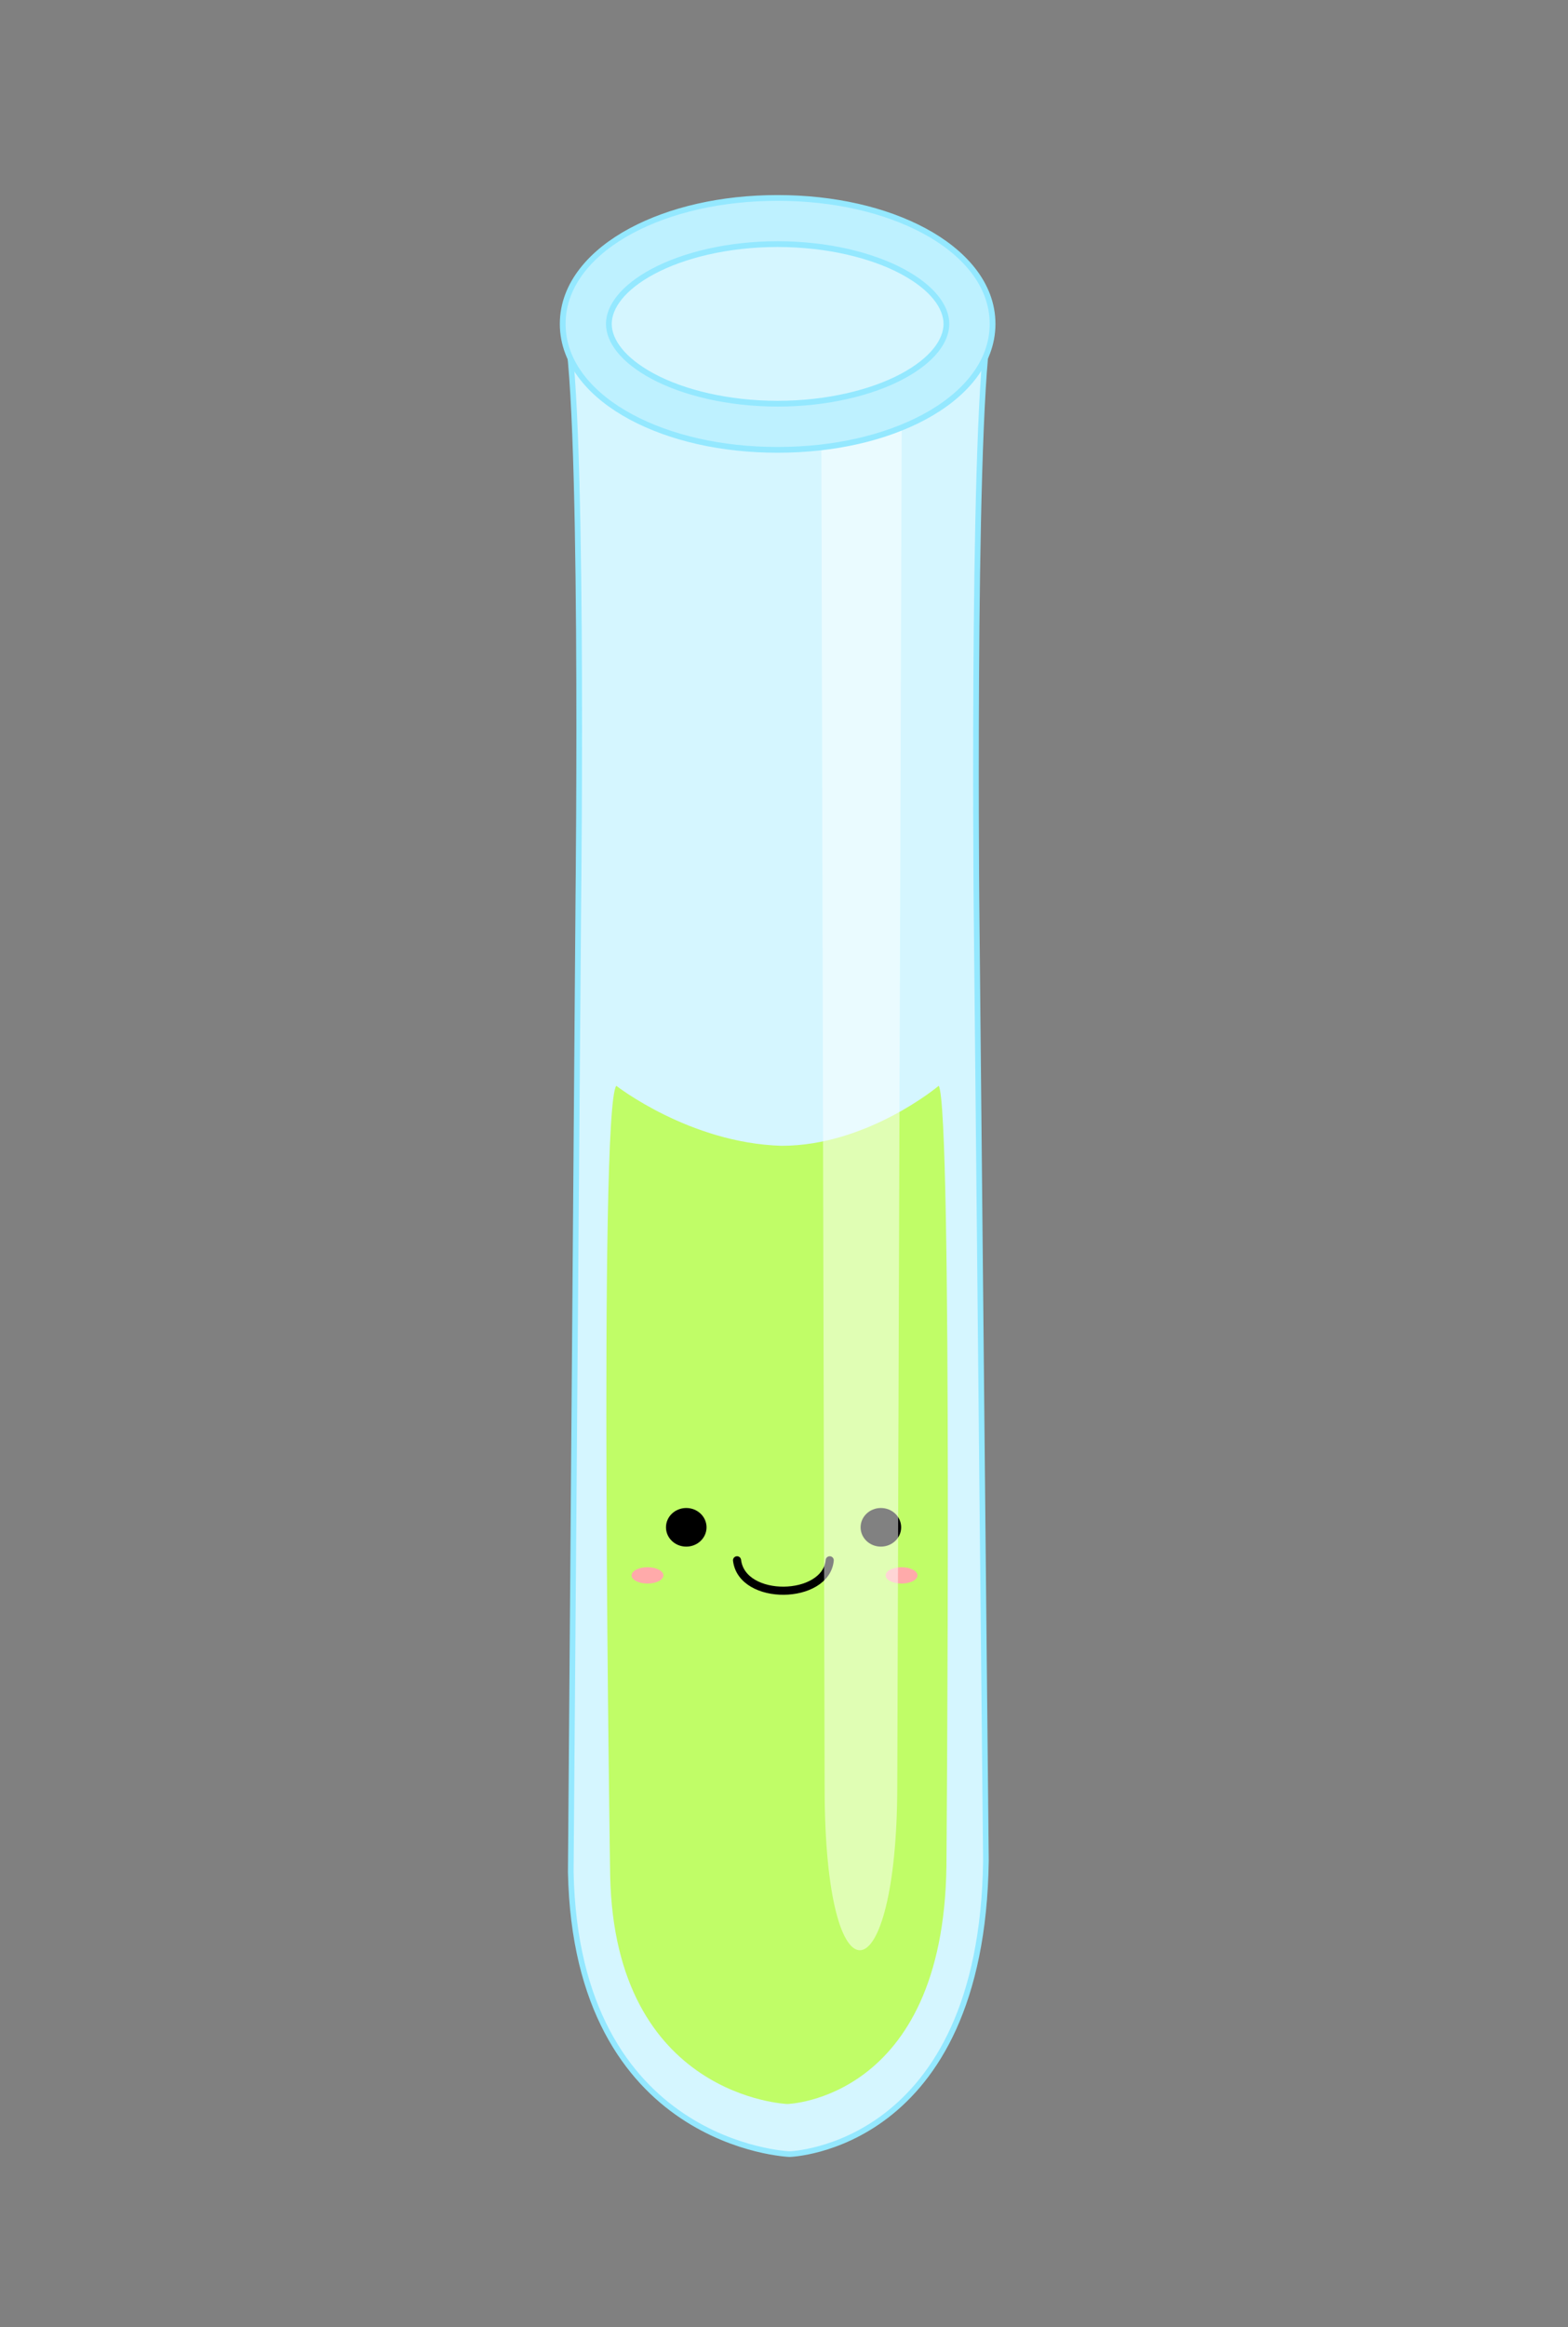
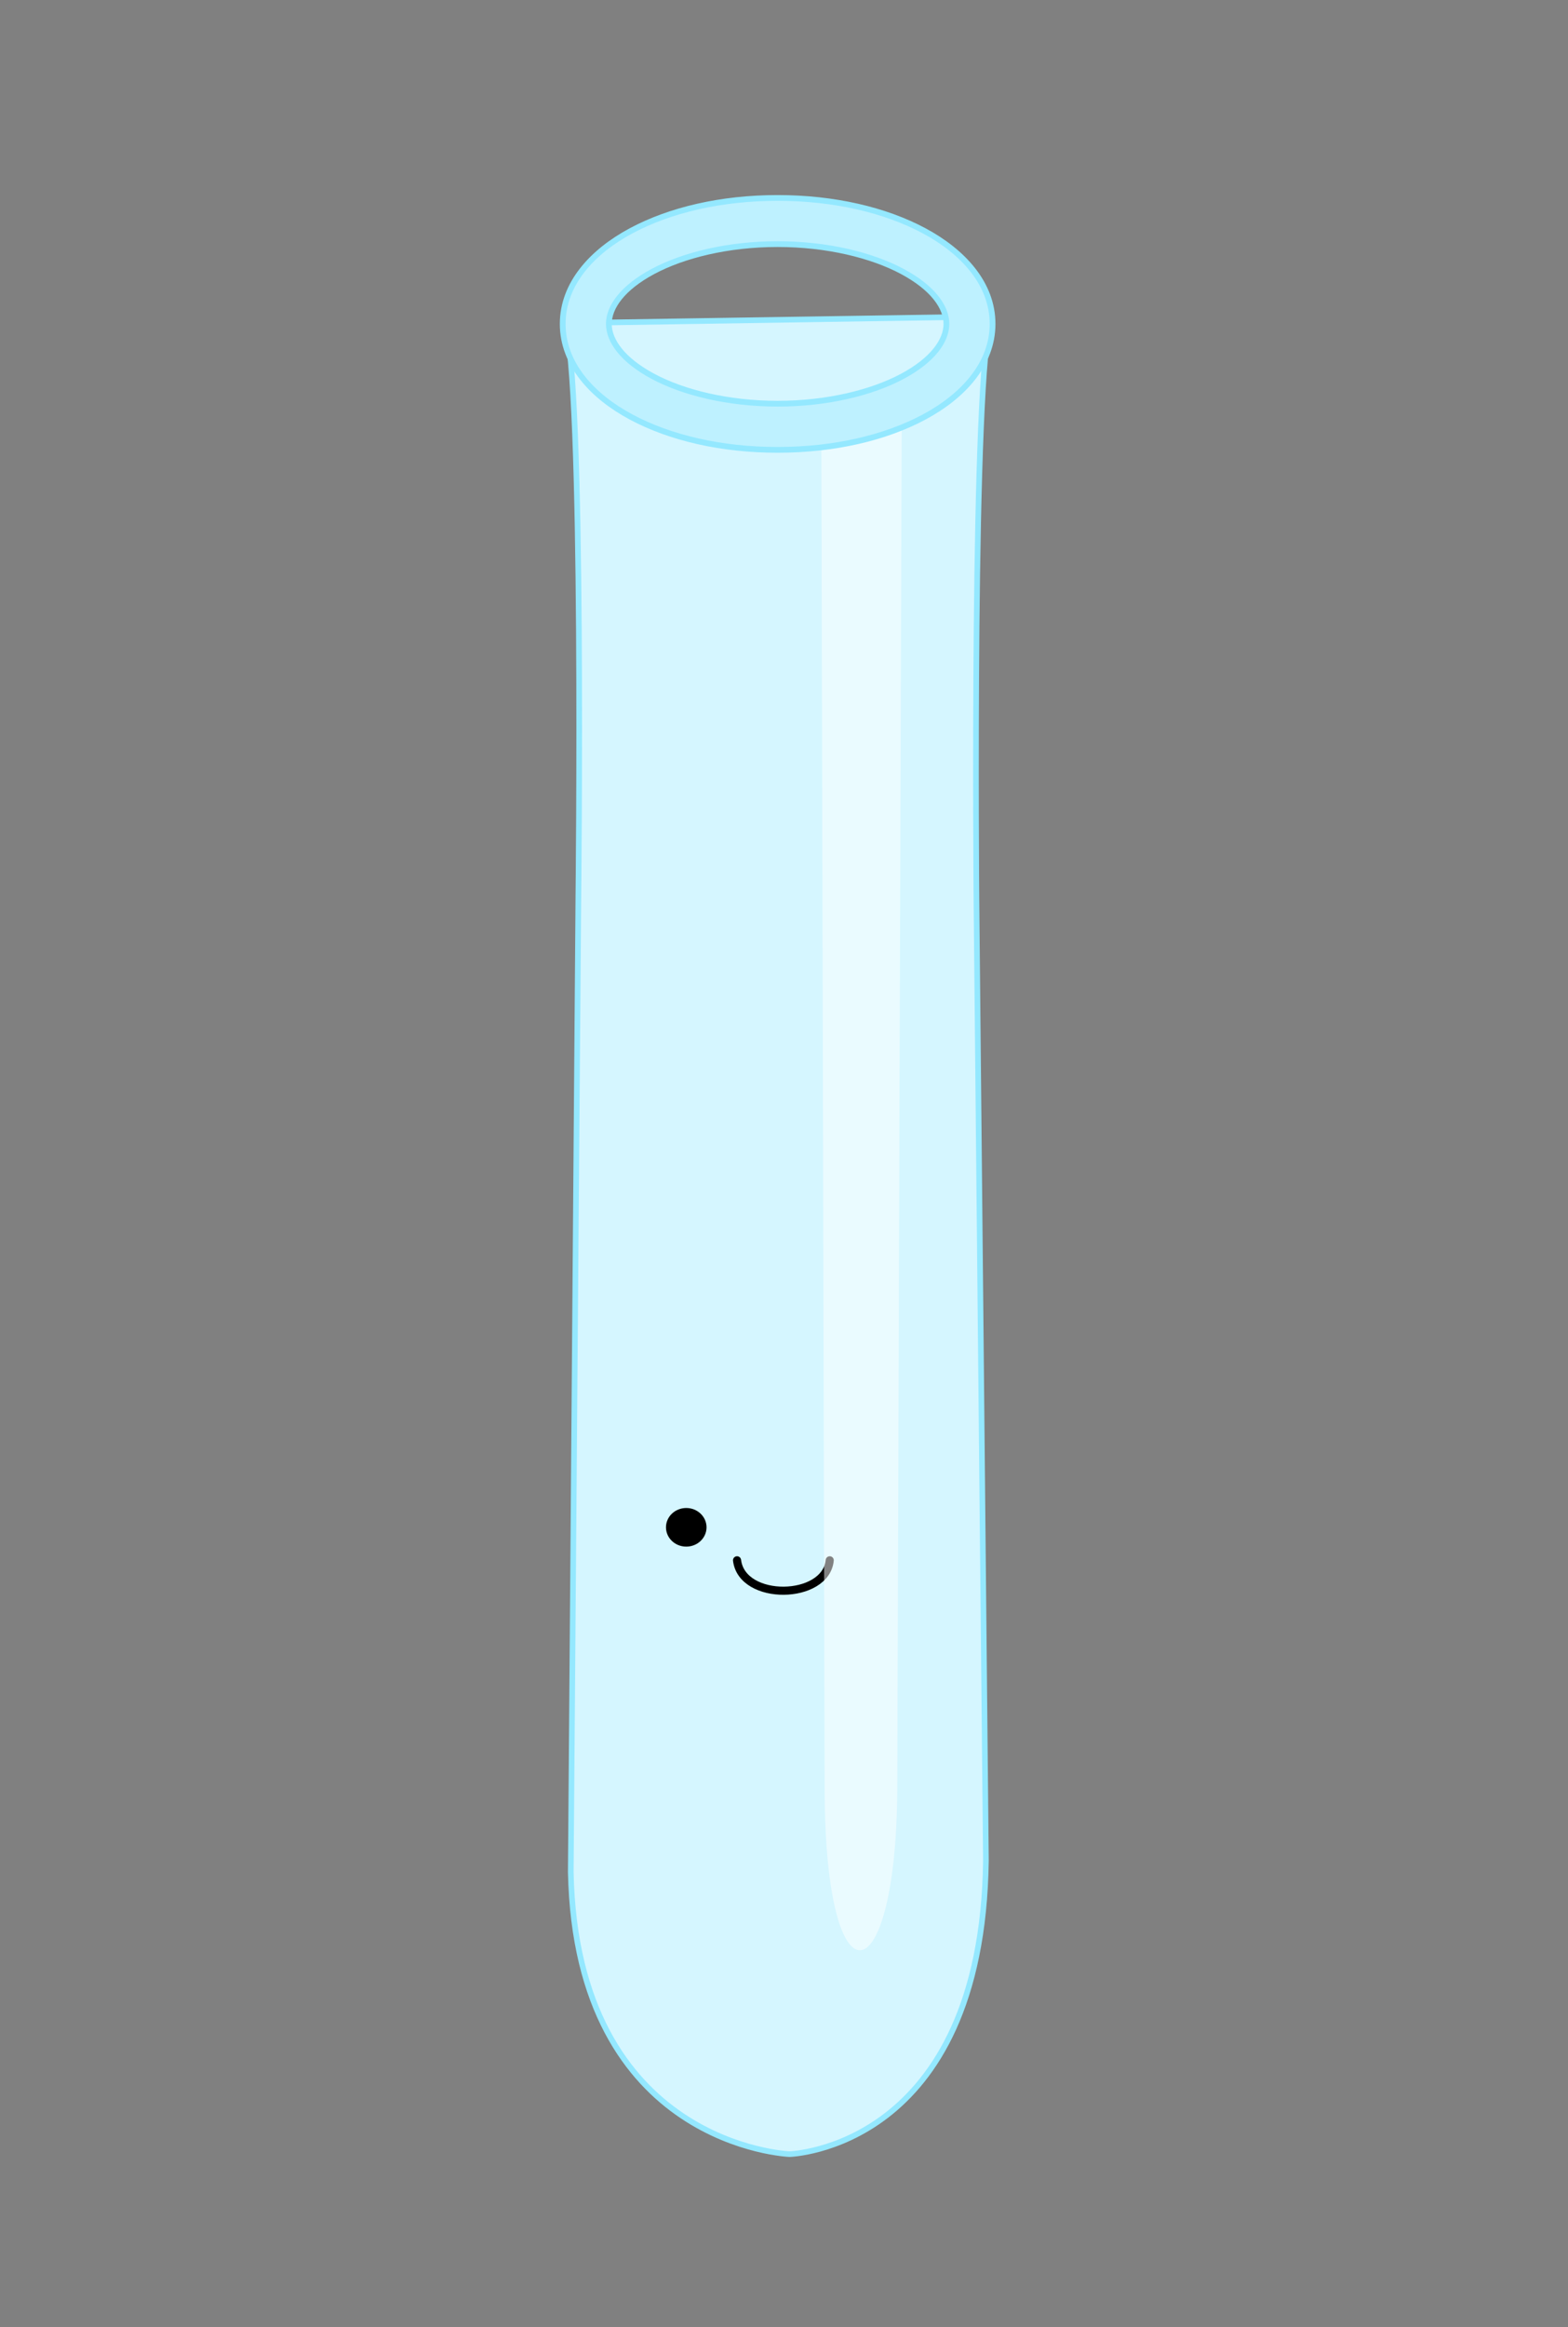
<svg xmlns="http://www.w3.org/2000/svg" xmlns:ns1="http://www.inkscape.org/namespaces/inkscape" xmlns:ns2="http://sodipodi.sourceforge.net/DTD/sodipodi-0.dtd" width="78.254mm" height="116.103mm" viewBox="0 0 277.278 411.389" id="svg2" version="1.1" ns1:version="0.91 r" ns2:docname="kawaii_test_tube_full.svg">
  <rect x="0" y="0" width="277.278" height="411.389" fill="#808080" stroke="none" />
  <defs id="defs4">
    <ns1:perspective ns2:type="inkscape:persp3d" ns1:vp_x="0 : 354.33074 : 1" ns1:vp_y="0 : 1000 : 0" ns1:vp_z="359.48813 : 354.33074 : 1" ns1:persp3d-origin="179.74408 : 236.22049 : 1" id="perspective6281" />
    <ns1:path-effect effect="spiro" id="path-effect5455" is_visible="true" />
    <ns1:path-effect is_visible="true" id="path-effect5429" effect="spiro" />
    <ns1:path-effect effect="spiro" id="path-effect5425" is_visible="true" />
    <ns1:path-effect is_visible="true" id="path-effect5408" effect="spiro" />
    <ns1:path-effect is_visible="true" id="path-effect4278" effect="spiro" />
    <ns1:path-effect effect="spiro" id="path-effect4274" is_visible="true" />
    <ns1:path-effect is_visible="true" id="path-effect4270" effect="spiro" />
    <ns1:path-effect effect="spiro" id="path-effect4264" is_visible="true" />
    <ns1:path-effect effect="spiro" id="path-effect4252" is_visible="true" />
    <ns1:path-effect effect="spiro" id="path-effect4201" is_visible="true" />
    <ns1:path-effect effect="spiro" id="path-effect4197" is_visible="true" />
  </defs>
  <ns2:namedview id="base" pagecolor="#ffffff" bordercolor="#666666" borderopacity="1.0" ns1:pageopacity="0.0" ns1:pageshadow="2" ns1:zoom="1.4142136" ns1:cx="122.78785" ns1:cy="179.08818" ns1:document-units="px" ns1:current-layer="layer1" showgrid="false" ns1:window-width="1920" ns1:window-height="1014" ns1:window-x="0" ns1:window-y="27" ns1:window-maximized="1" fit-margin-top="10" fit-margin-left="10" fit-margin-right="10" fit-margin-bottom="10" showguides="false" />
  <g ns1:label="Layer 1" ns1:groupmode="layer" id="layer1" transform="translate(-380.469,171.221)">
    <path style="fill:#d5f6ff;fill-opacity:1;stroke:#94e8ff;stroke-width:1;stroke-linecap:round;stroke-linejoin:round;stroke-miterlimit:4;stroke-dasharray:none;stroke-dashoffset:0;stroke-opacity:1" d="m 482.745,-12.632 -1.343,172.342 c 0.972,48.466 38.681,49.878 38.681,49.878 0,0 34.049,-0.884 34.731,-51.878 l -1.681,-170.342 c 0,0 -0.804,-93.628 2.696,-102.628 l -75.527,1.162 c 3.5,9 2.442,101.466 2.442,101.466 z" id="rect6297" ns1:connector-curvature="0" ns2:nodetypes="cccccccc" />
-     <path ns2:nodetypes="ccccccc" ns1:connector-curvature="0" id="path7969" d="m 489.456,20.729 c -3.182,3.889 -1.088,139.597 -1.088,139.597 0.787,39.258 31.331,40.401 31.331,40.401 0,0 27.58,-0.716 28.132,-42.021 0,0 1.114,-134.088 -1.361,-137.977 0,0 -12.597,10.607 -27.8,10.607 -16.256,-0.478 -29.215,-10.607 -29.215,-10.607 z" style="fill:#b9ff2e;fill-opacity:0.725;stroke:none;stroke-width:0.81;stroke-linecap:round;stroke-linejoin:round;stroke-miterlimit:4;stroke-dasharray:none;stroke-dashoffset:0;stroke-opacity:1" />
    <g id="g7961" transform="matrix(0.478,0,0,0.478,270.983,53.77)">
      <g transform="translate(310.43,-172.343)" id="g4219">
        <ellipse ry="7.143" rx="7.5" cy="266.505" cx="172.5" id="ellipse4221" style="fill:#000000;fill-opacity:1;stroke:none;stroke-width:2;stroke-linecap:round;stroke-linejoin:round;stroke-miterlimit:4;stroke-dasharray:none;stroke-dashoffset:0;stroke-opacity:1" />
-         <ellipse style="fill:#000000;fill-opacity:1;stroke:none;stroke-width:2;stroke-linecap:round;stroke-linejoin:round;stroke-miterlimit:4;stroke-dasharray:none;stroke-dashoffset:0;stroke-opacity:1" id="ellipse4223" cx="244.5" cy="266.505" rx="7.5" ry="7.143" />
        <path ns2:nodetypes="cc" ns1:connector-curvature="0" id="path4225" d="m 225.575,278.706 c -1.421,14.713 -32.43,15.287 -34.286,0" style="fill:none;fill-rule:evenodd;stroke:#000000;stroke-width:3;stroke-linecap:round;stroke-linejoin:round;stroke-miterlimit:4;stroke-dasharray:none;stroke-opacity:1" />
-         <ellipse ry="3.017" rx="5.89" cy="284.285" cx="158.157" id="ellipse4227" style="fill:#ffaaaa;fill-opacity:1;stroke:none;stroke-width:3;stroke-linecap:round;stroke-linejoin:round;stroke-miterlimit:4;stroke-dasharray:none;stroke-dashoffset:0;stroke-opacity:1" />
-         <ellipse style="fill:#ffaaaa;fill-opacity:1;stroke:none;stroke-width:3;stroke-linecap:round;stroke-linejoin:round;stroke-miterlimit:4;stroke-dasharray:none;stroke-dashoffset:0;stroke-opacity:1" id="ellipse4229" cx="252.157" cy="284.285" rx="5.89" ry="3.017" />
      </g>
    </g>
    <path style="fill:#ffffff;fill-opacity:0.507;fill-rule:evenodd;stroke:none;stroke-width:1px;stroke-linecap:butt;stroke-linejoin:miter;stroke-opacity:1" d="m 525.705,-96.421 0.586,241.417 c 0.057,39.469 12.81,36.807 12.849,-0.511 l 0.793,-243.733 z" id="path7571" ns1:connector-curvature="0" ns2:nodetypes="ccccc" />
-     <ellipse style="fill:#d5f6ff;fill-opacity:1;stroke:#d5f6ff;stroke-width:8;stroke-linecap:round;stroke-linejoin:round;stroke-miterlimit:4;stroke-dasharray:none;stroke-dashoffset:0;stroke-opacity:1" id="path6299" cx="517.983" cy="-113.96" rx="33.257" ry="17.828" />
    <path style="color:#000000;font-style:normal;font-variant:normal;font-weight:normal;font-stretch:normal;font-size:medium;line-height:normal;font-family:sans-serif;text-indent:0;text-align:start;text-decoration:none;text-decoration-line:none;text-decoration-style:solid;text-decoration-color:#000000;letter-spacing:normal;word-spacing:normal;text-transform:none;direction:ltr;block-progression:tb;writing-mode:lr-tb;baseline-shift:baseline;text-anchor:start;white-space:normal;clip-rule:nonzero;display:inline;overflow:visible;visibility:visible;opacity:1;isolation:auto;mix-blend-mode:normal;color-interpolation:sRGB;color-interpolation-filters:linearRGB;solid-color:#000000;solid-opacity:1;fill:#bef1ff;fill-opacity:1;fill-rule:nonzero;stroke:#94e8ff;stroke-width:1.02;stroke-linecap:round;stroke-linejoin:round;stroke-miterlimit:4;stroke-dasharray:none;stroke-dashoffset:0;stroke-opacity:1;color-rendering:auto;image-rendering:auto;shape-rendering:auto;text-rendering:auto;enable-background:accumulate" d="m 517.982,-136.228 c -9.959,0 -19.014,2.112 -25.915,5.812 -6.901,3.699 -12.09,9.376 -12.09,16.455 0,7.079 5.189,12.758 12.09,16.457 6.901,3.699 15.956,5.81 25.915,5.81 9.959,0 19.016,-2.11 25.917,-5.81 6.901,-3.699 12.09,-9.378 12.09,-16.457 0,-7.079 -5.189,-12.756 -12.09,-16.455 -6.901,-3.699 -15.958,-5.812 -25.917,-5.812 z m 0,8.161 c 8.777,0 16.684,1.961 22.062,4.843 5.378,2.883 7.784,6.297 7.784,9.263 0,2.965 -2.407,6.382 -7.784,9.265 -5.378,2.883 -13.285,4.841 -22.062,4.841 -8.777,0 -16.682,-1.959 -22.06,-4.841 -5.378,-2.883 -7.784,-6.299 -7.784,-9.265 0,-2.965 2.407,-6.38 7.784,-9.263 5.378,-2.883 13.283,-4.843 22.06,-4.843 z" id="ellipse7575" ns1:connector-curvature="0" />
  </g>
</svg>